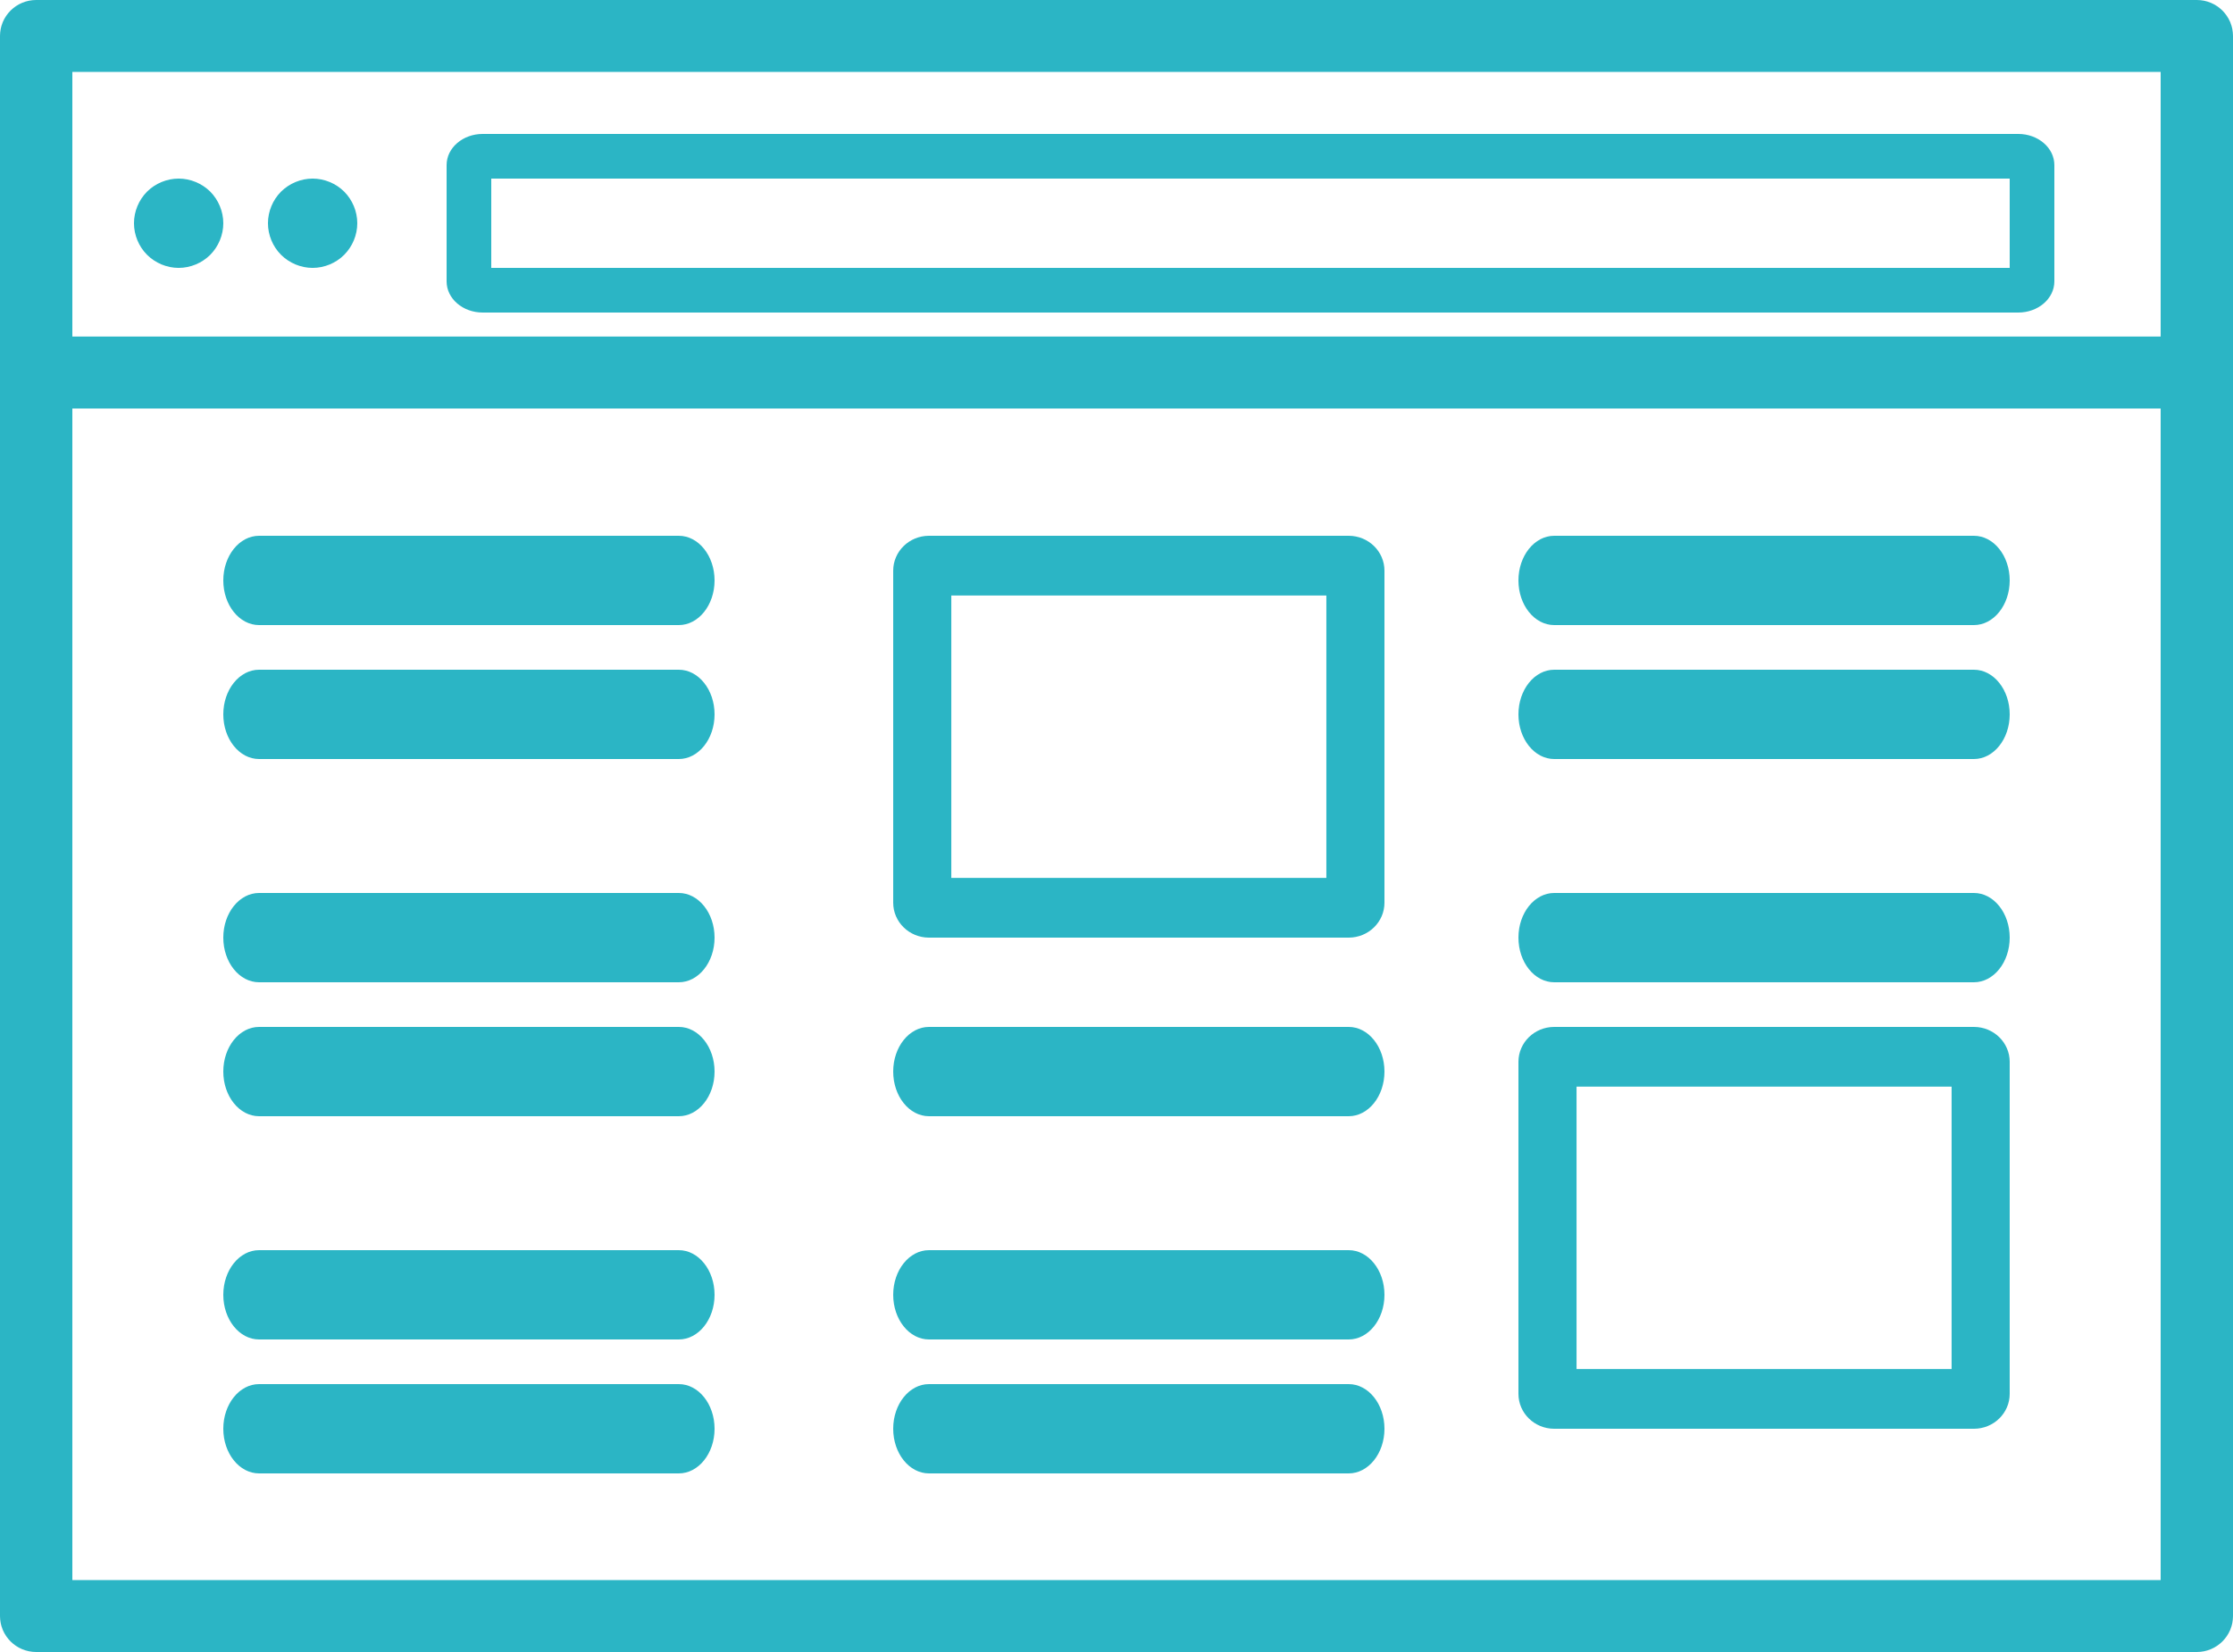
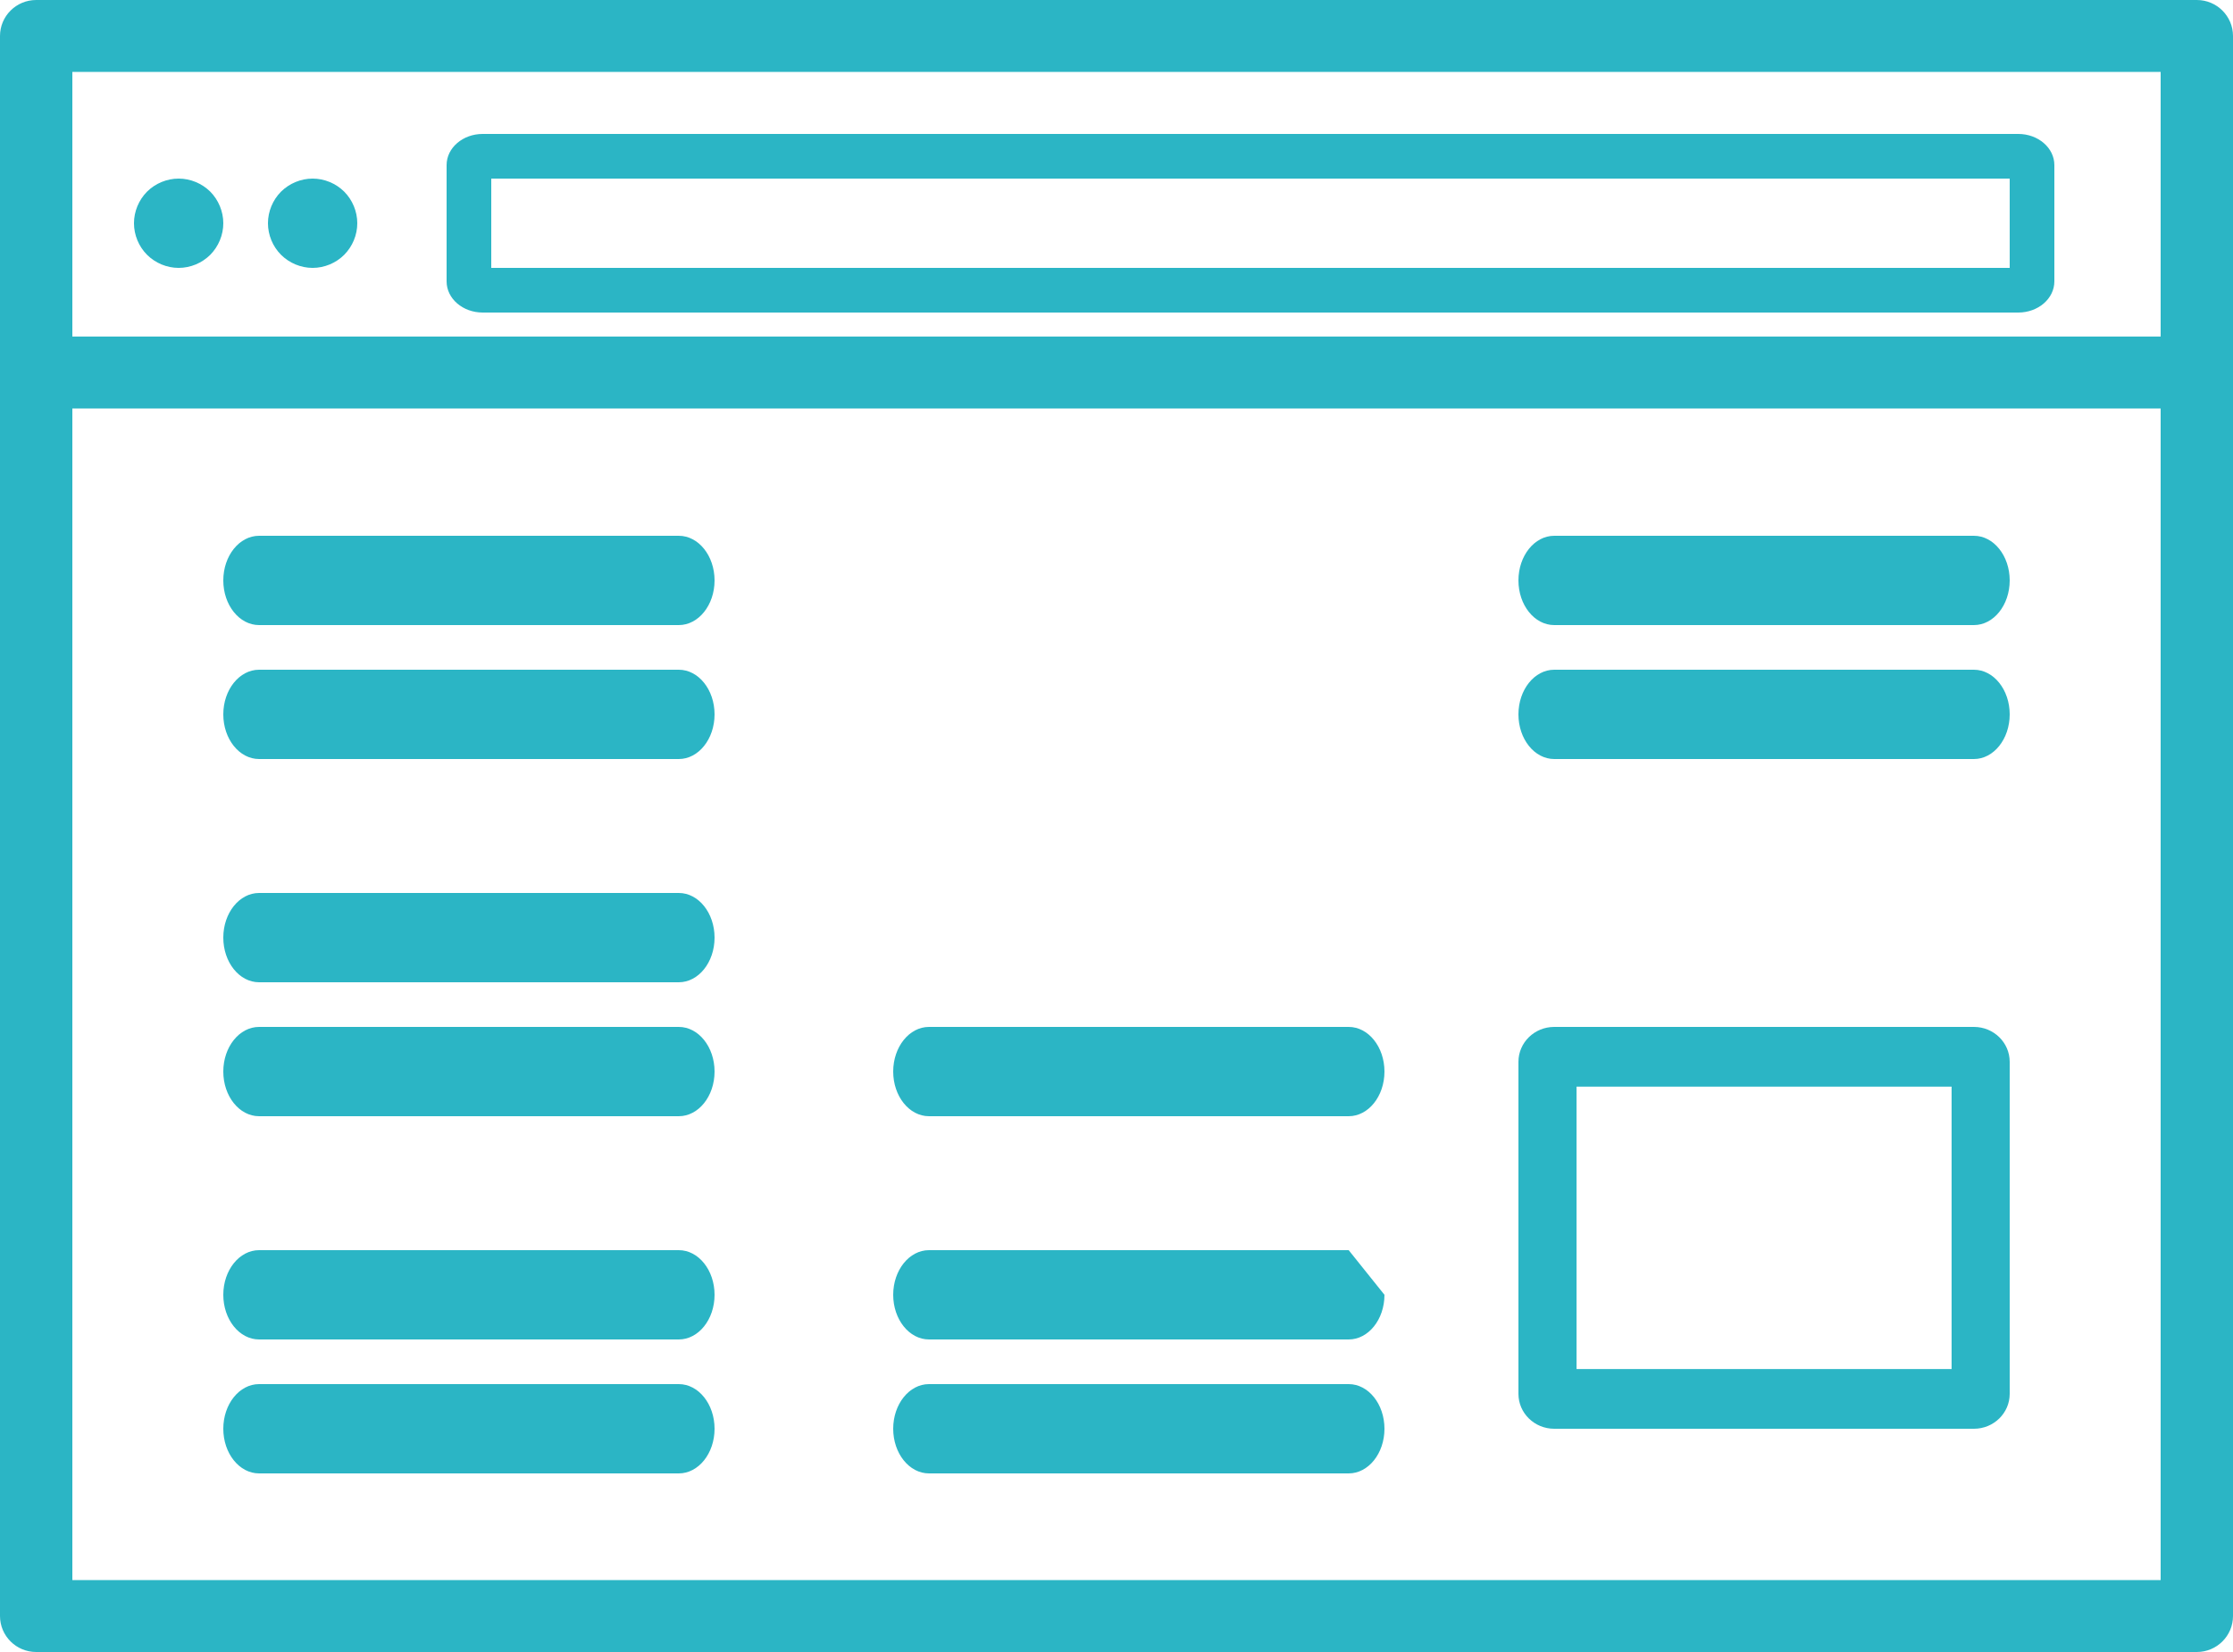
<svg xmlns="http://www.w3.org/2000/svg" width="50px" height="37px" viewBox="0 0 50 37" version="1.1">
  <title>browser (4)</title>
  <desc>Created with Sketch.</desc>
  <defs />
  <g id="Page-1" stroke="none" stroke-width="1" fill="none" fill-rule="evenodd">
    <g id="Desktop-HD" transform="translate(-374, -3194)" fill-rule="nonzero" fill="#2BB5C5">
      <g id="browser-(4)" transform="translate(374, 3194)">
        <path d="M49.19,3.05337362e-15 L0.81,3.05337362e-15 C0.363,3.05337362e-15 0,0.361 0,0.806 L0,36.194 C0,36.639 0.363,37 0.81,37 L49.19,37 C49.637,37 50,36.639 50,36.194 L50,0.806 C50,0.361 49.637,0 49.19,3.05337362e-15 Z M48.38,1.611 L48.38,7.537 L1.62,7.537 L1.62,1.611 L48.38,1.611 Z M1.62,35.388 L1.62,9.149 L48.38,9.149 L48.38,35.389 L1.62,35.389 L1.62,35.388 Z" id="Shape" />
        <path d="M15.199,12 L5.801,12 C5.359,12 5,12.448 5,13 C5,13.552 5.359,14 5.801,14 L15.199,14 C15.641,14 16,13.552 16,13 C16,12.448 15.641,12 15.199,12 Z" id="Shape" />
        <path d="M15.199,15 L5.801,15 C5.359,15 5,15.448 5,16 C5,16.552 5.359,17 5.801,17 L15.199,17 C15.641,17 16,16.552 16,16 C16,15.448 15.641,15 15.199,15 Z" id="Shape" />
        <path d="M15.199,20 L5.801,20 C5.359,20 5,20.448 5,21 C5,21.552 5.359,22 5.801,22 L15.199,22 C15.641,22 16,21.552 16,21 C16,20.448 15.641,20 15.199,20 L15.199,20 Z" id="Shape" />
        <path d="M15.199,23 L5.801,23 C5.359,23 5,23.448 5,24 C5,24.552 5.359,25 5.801,25 L15.199,25 C15.641,25 16,24.552 16,24 C16,23.448 15.641,23 15.199,23 Z" id="Shape" />
        <path d="M15.199,28 L5.801,28 C5.359,28 5,28.448 5,29 C5,29.552 5.359,30 5.801,30 L15.199,30 C15.641,30 16,29.552 16,29 C16,28.448 15.641,28 15.199,28 Z" id="Shape" />
        <path d="M15.199,31 L5.801,31 C5.359,31 5,31.448 5,32 C5,32.552 5.359,33 5.801,33 L15.199,33 C15.641,33 16,32.552 16,32 C16,31.448 15.641,31 15.199,31 Z" id="Shape" />
        <path d="M30.199,23 L20.801,23 C20.359,23 20,23.448 20,24 C20,24.552 20.359,25 20.801,25 L30.199,25 C30.641,25 31,24.552 31,24 C31,23.448 30.641,23 30.199,23 Z" id="Shape" />
-         <path d="M30.199,28 L20.801,28 C20.359,28 20,28.448 20,29 C20,29.552 20.359,30 20.801,30 L30.199,30 C30.641,30 31,29.552 31,29 C31,28.448 30.641,28 30.199,28 Z" id="Shape" />
+         <path d="M30.199,28 L20.801,28 C20.359,28 20,28.448 20,29 C20,29.552 20.359,30 20.801,30 L30.199,30 C30.641,30 31,29.552 31,29 Z" id="Shape" />
        <path d="M30.199,31 L20.801,31 C20.359,31 20,31.448 20,32 C20,32.552 20.359,33 20.801,33 L30.199,33 C30.641,33 31,32.552 31,32 C31,31.448 30.641,31 30.199,31 Z" id="Shape" />
-         <path d="M30.199,12 L20.801,12 C20.359,12 20,12.35 20,12.782 L20,20.218 C20,20.65 20.359,21 20.801,21 L30.199,21 C30.641,21 31,20.65 31,20.218 L31,12.782 C31,12.35 30.641,12 30.199,12 Z M29.699,19.663 L21.301,19.663 L21.301,13.337 L29.699,13.337 L29.699,19.663 Z" id="Shape" />
-         <path d="M44.199,20 L34.801,20 C34.359,20 34,20.448 34,21 C34,21.552 34.359,22 34.801,22 L44.199,22 C44.641,22 45,21.552 45,21 C45,20.448 44.641,20 44.199,20 L44.199,20 Z" id="Shape" />
        <path d="M44.199,15 L34.801,15 C34.359,15 34,15.448 34,16 C34,16.552 34.359,17 34.801,17 L44.199,17 C44.641,17 45,16.552 45,16 C45,15.448 44.641,15 44.199,15 Z" id="Shape" />
        <path d="M44.199,12 L34.801,12 C34.359,12 34,12.448 34,13 C34,13.552 34.359,14 34.801,14 L44.199,14 C44.641,14 45,13.552 45,13 C45,12.448 44.641,12 44.199,12 Z" id="Shape" />
        <path d="M44.199,23 L34.801,23 C34.359,23 34,23.35 34,23.782 L34,31.218 C34,31.65 34.359,32 34.801,32 L44.199,32 C44.641,32 45,31.65 45,31.218 L45,23.782 C45,23.35 44.641,23 44.199,23 Z M43.699,30.663 L35.301,30.663 L35.301,24.337 L43.699,24.337 L43.699,30.663 Z" id="Shape" />
        <path d="M10.808,7 L45.192,7 C45.638,7 46,6.688 46,6.302 L46,3.698 C46,3.312 45.638,3 45.192,3 L10.808,3 C10.362,3 10,3.312 10,3.698 L10,6.302 C10,6.688 10.362,7 10.808,7 Z M11,4 L45,4 L45,6 L11,6 L11,4 Z" id="Shape" />
        <path d="M4,6 C4.264,6 4.521,5.893 4.708,5.707 C4.893,5.52 5,5.263 5,5 C5,4.737 4.893,4.479 4.708,4.292 C4.521,4.107 4.264,4 4,4 C3.737,4 3.479,4.107 3.293,4.292 C3.107,4.479 3,4.736 3,5 C3,5.263 3.107,5.521 3.293,5.707 C3.48,5.893 3.737,6 4,6 Z" id="Shape" />
        <path d="M7,6 C7.263,6 7.521,5.893 7.707,5.707 C7.893,5.52 8,5.263 8,5 C8,4.736 7.893,4.479 7.707,4.292 C7.521,4.107 7.263,4 7,4 C6.737,4 6.48,4.107 6.293,4.292 C6.107,4.479 6,4.736 6,5 C6,5.263 6.107,5.521 6.293,5.707 C6.48,5.893 6.737,6 7,6 Z" id="Shape" />
      </g>
    </g>
  </g>
</svg>